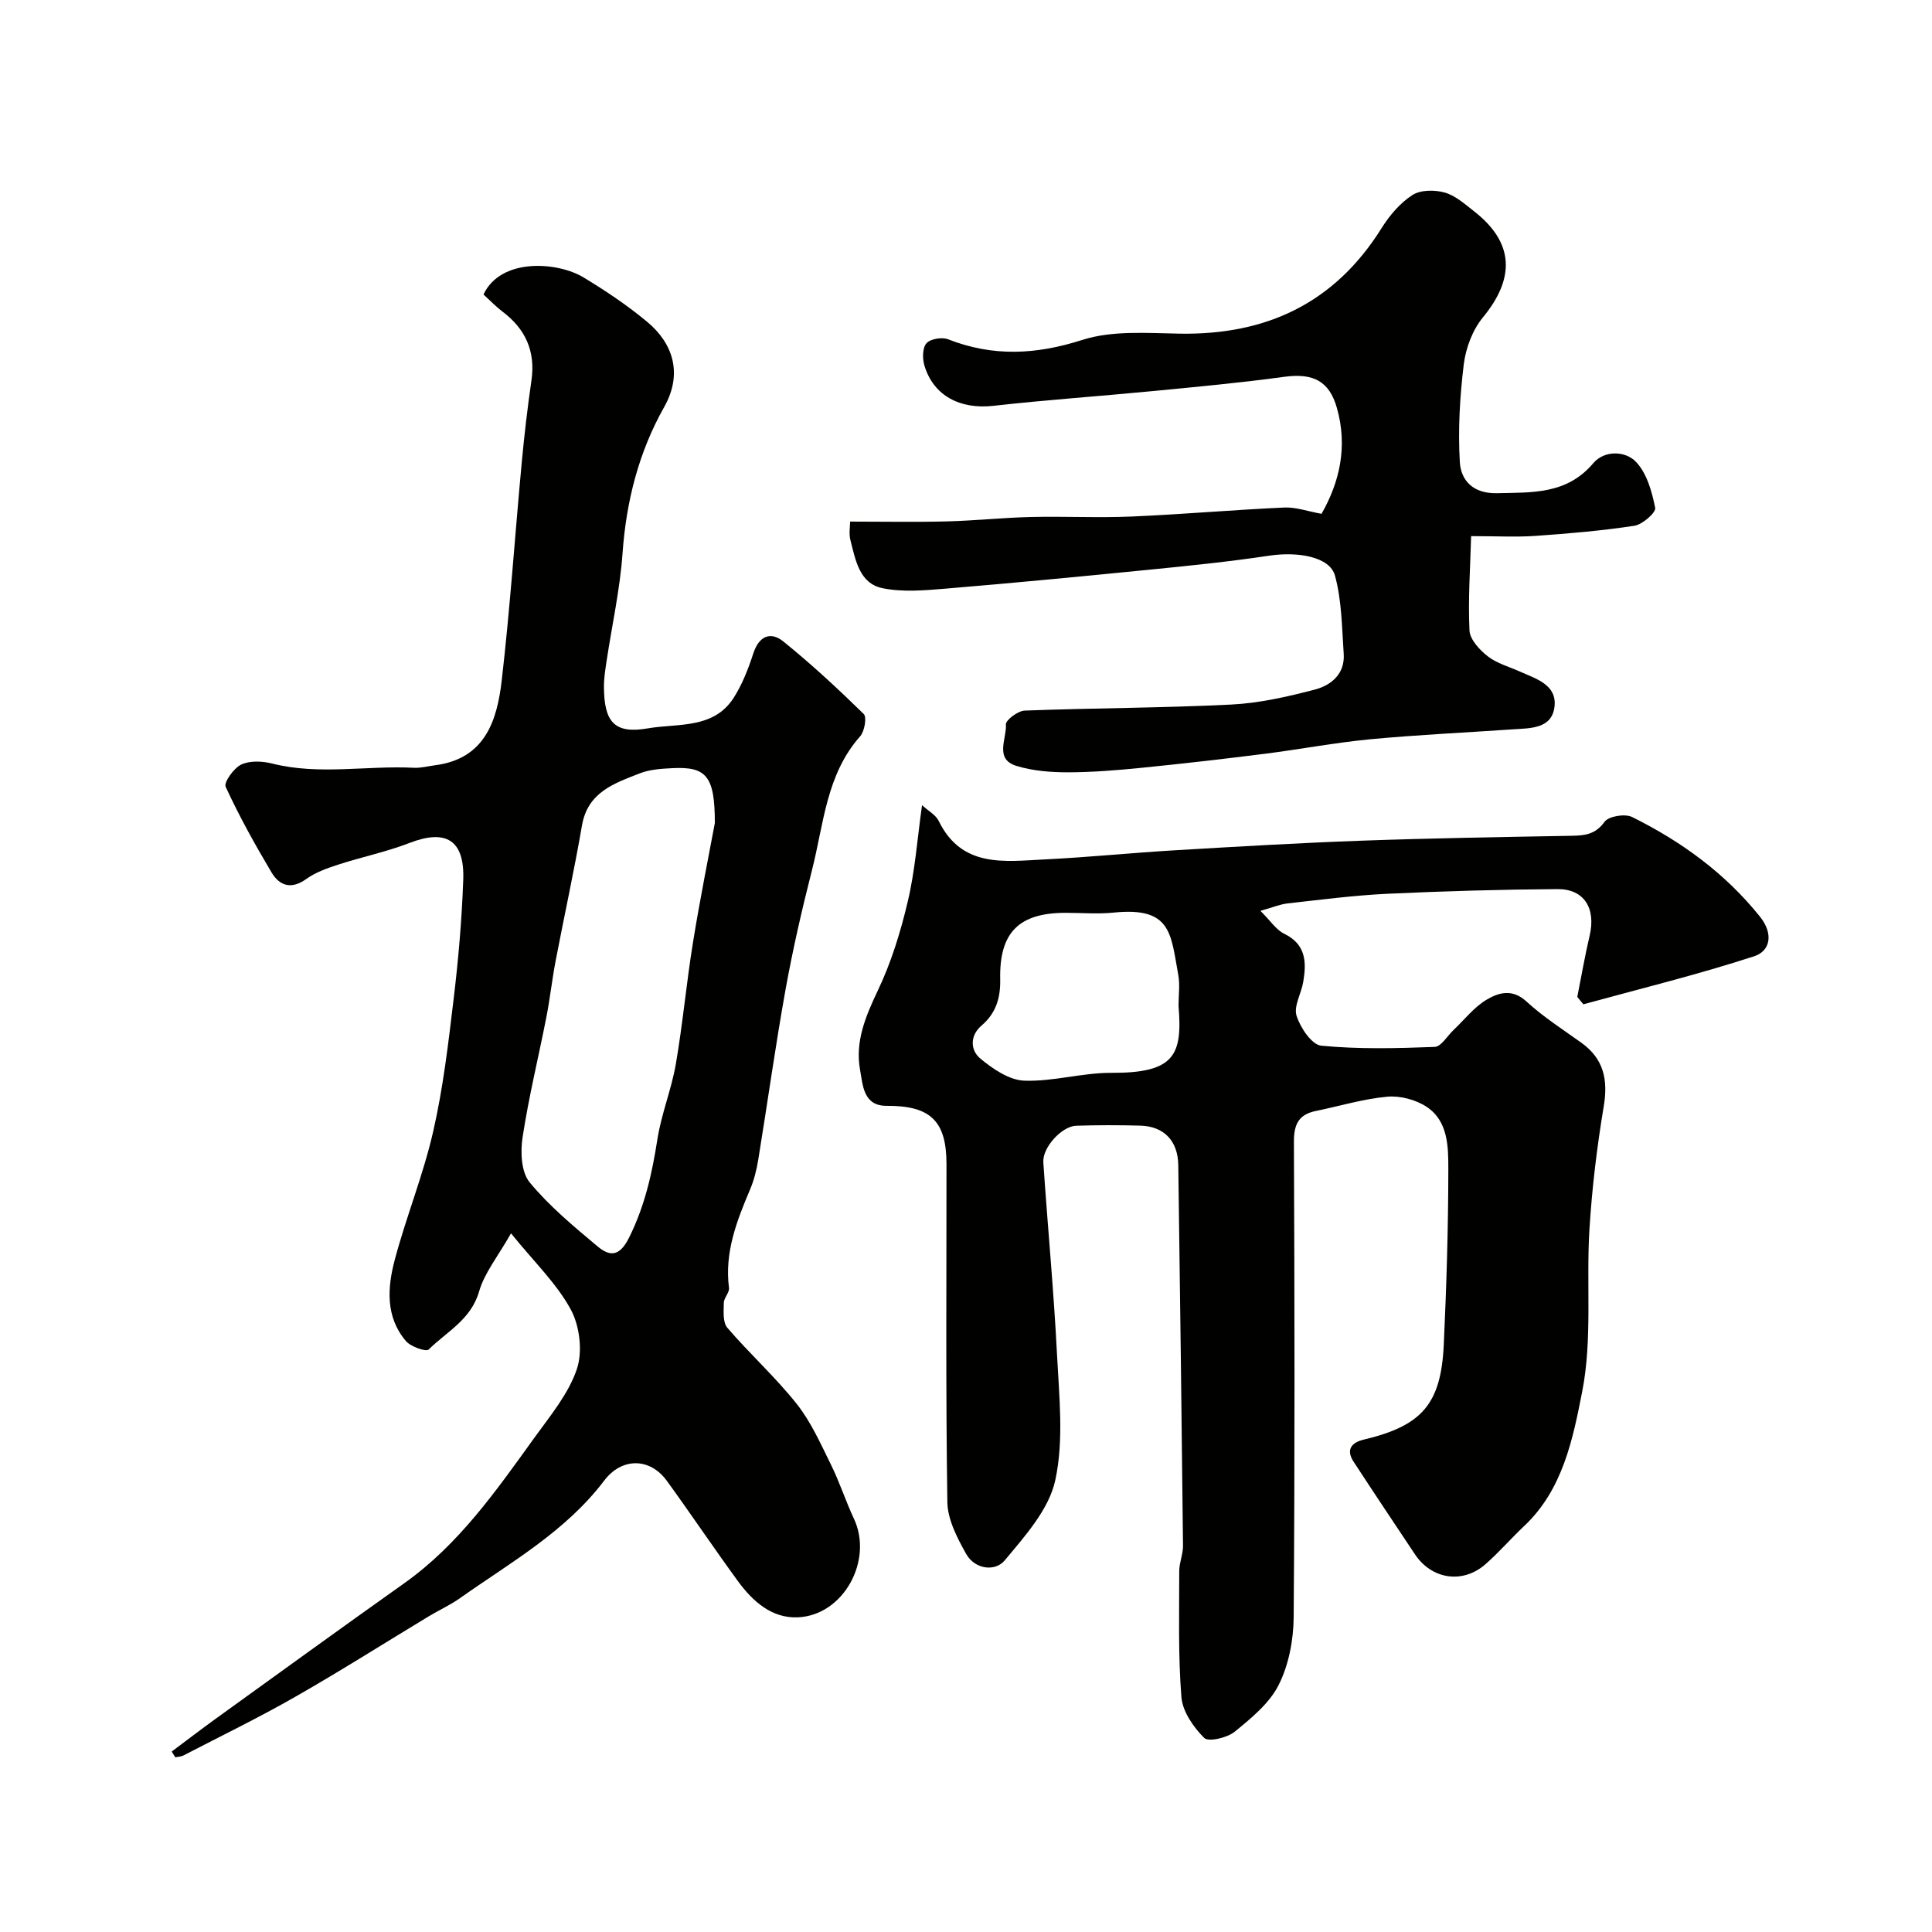
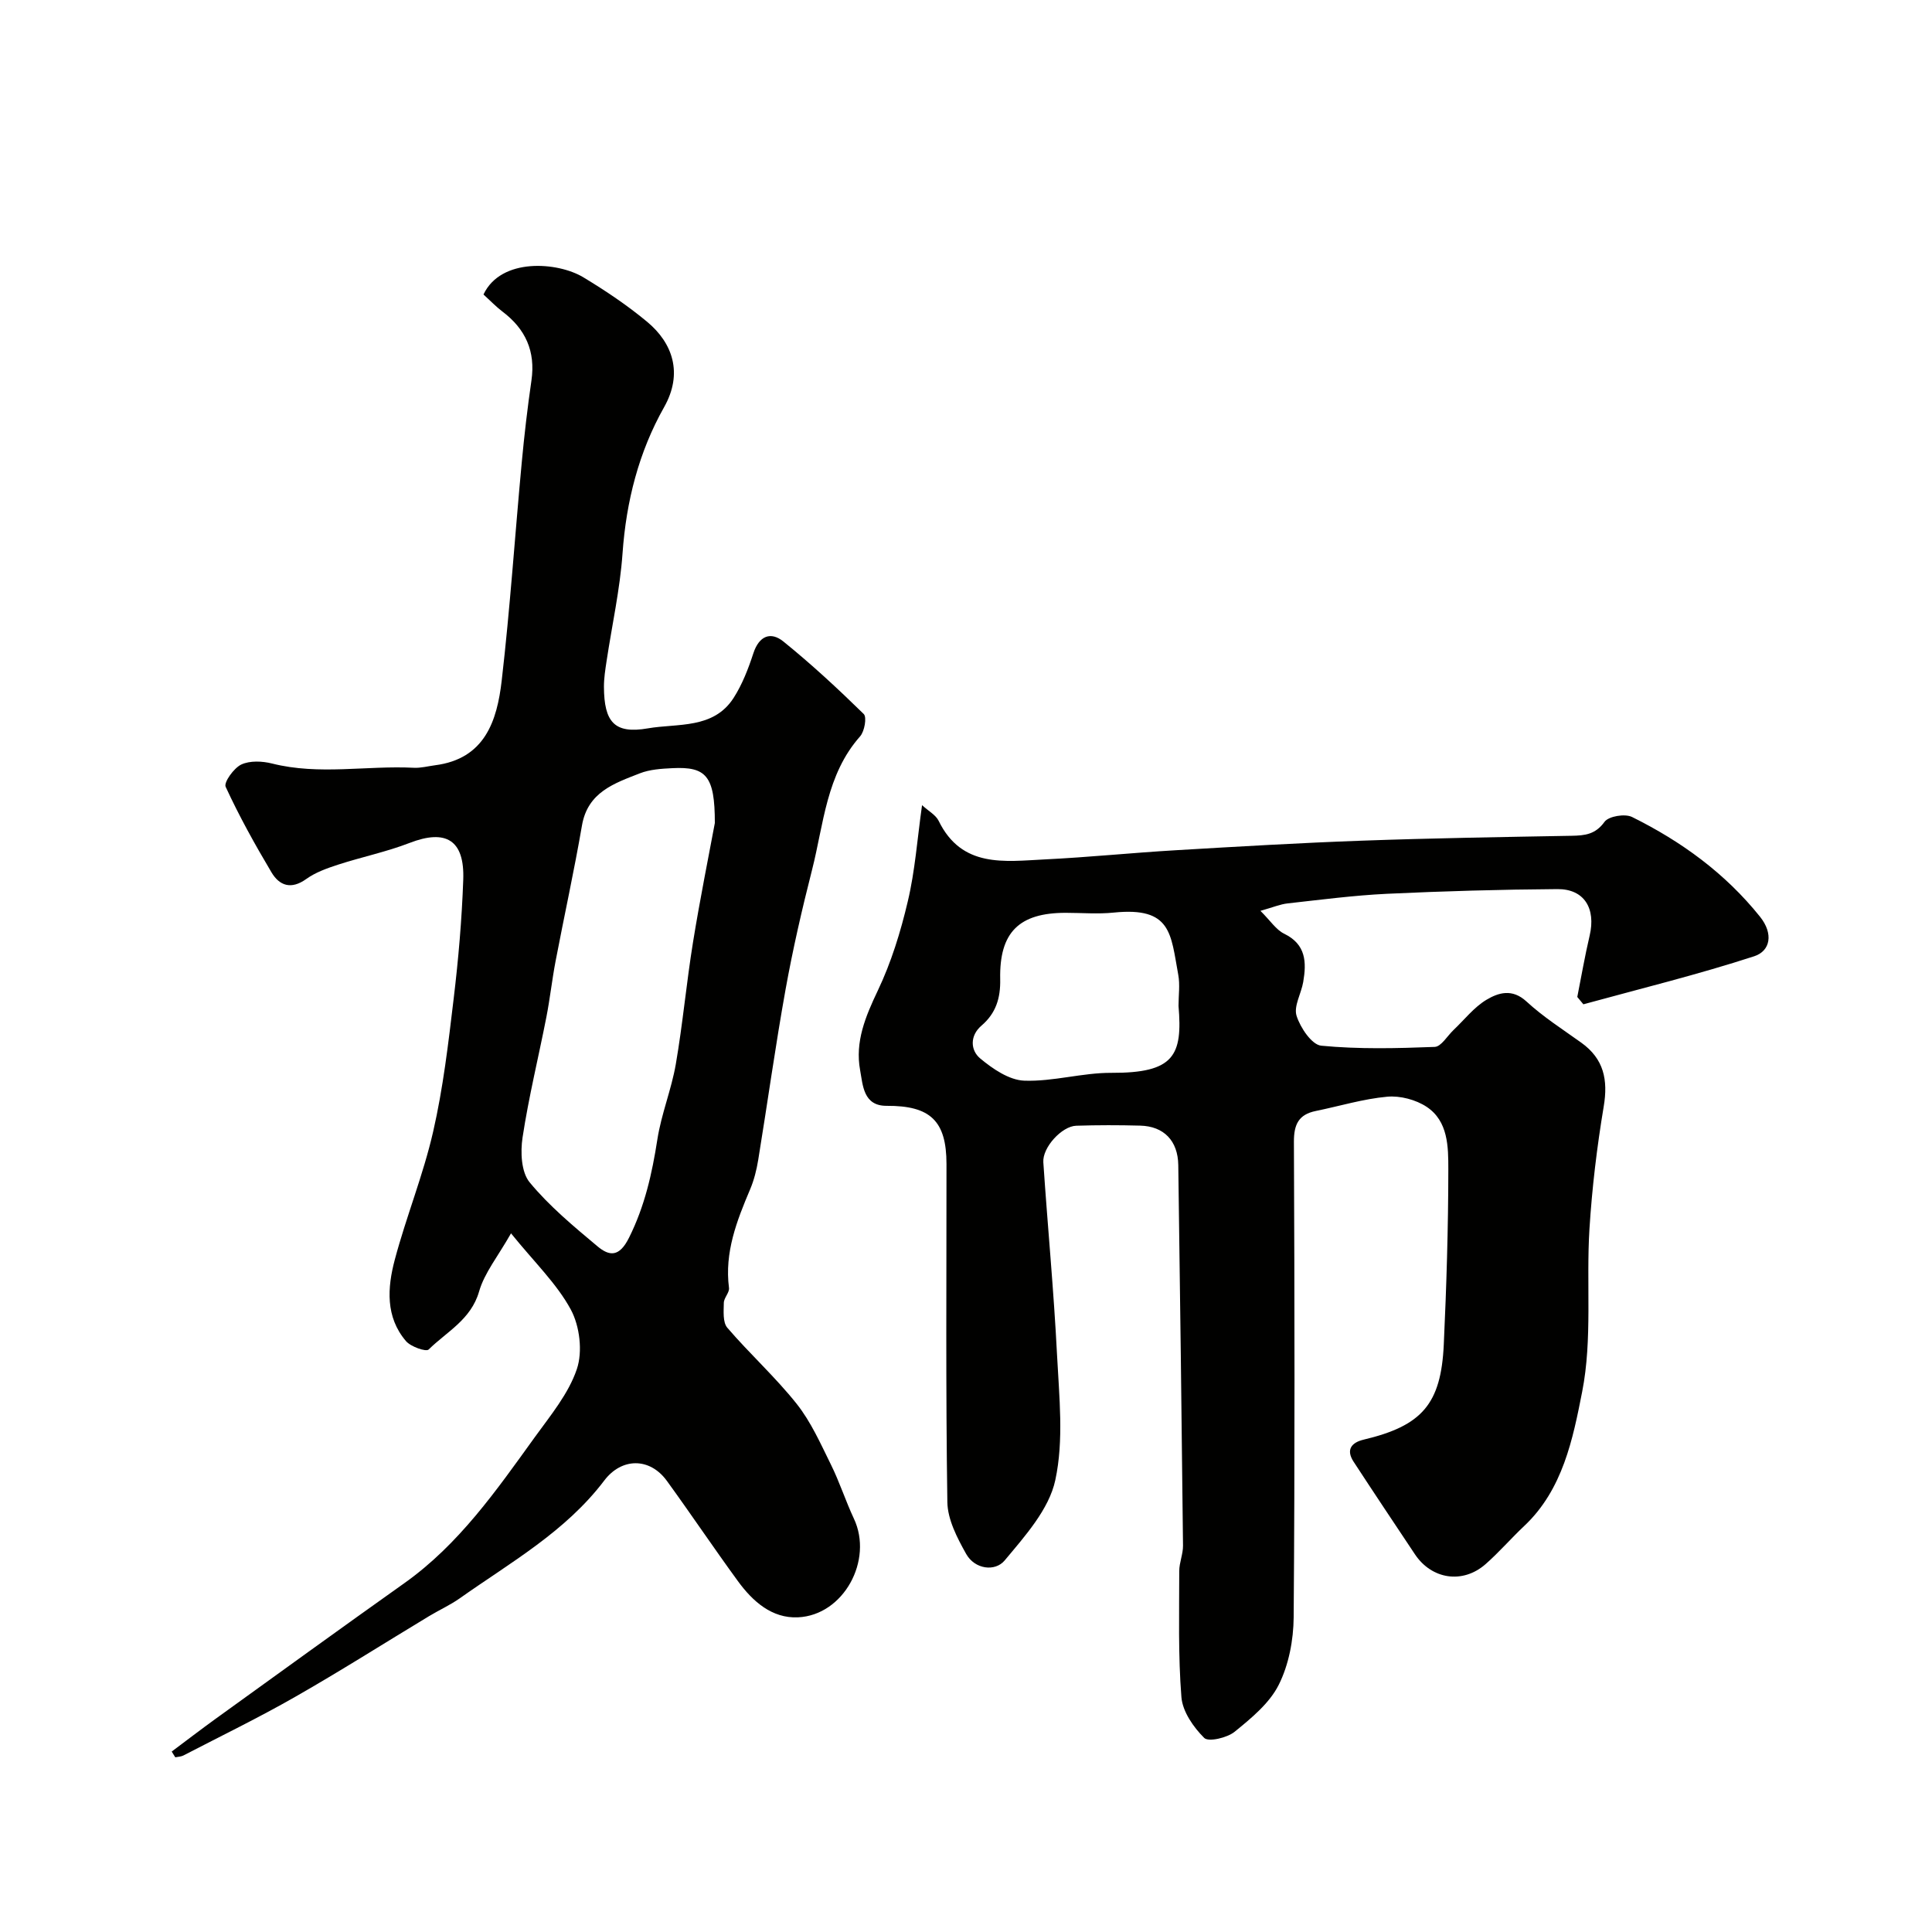
<svg xmlns="http://www.w3.org/2000/svg" enable-background="new 0 0 400 400" viewBox="0 0 400 400">
  <g fill="#010100">
    <path d="m190.9 166.7c1.35 1.24 2.84 2.02 3.44 3.25 4.79 9.81 13.64 8.39 21.99 7.98 9.04-.44 18.06-1.37 27.11-1.9 12.86-.76 25.72-1.52 38.59-1.98 14.44-.52 28.89-.75 43.34-1.01 2.76-.05 4.94-.27 6.83-2.89.85-1.17 4.24-1.73 5.7-1 10.2 5.05 19.26 11.63 26.48 20.63 2.85 3.55 2.15 7.11-1.18 8.2-11.64 3.79-23.56 6.71-35.38 9.95-.42-.51-.84-1.01-1.26-1.52.84-4.23 1.57-8.5 2.56-12.7 1.32-5.64-1.12-9.67-6.67-9.63-11.77.08-23.54.42-35.29.97-6.87.33-13.72 1.23-20.57 1.99-1.54.17-3.03.81-5.63 1.54 2.06 2.04 3.23 3.92 4.92 4.74 4.54 2.21 4.63 5.91 3.94 9.98-.4 2.38-2.01 5.02-1.38 7.01.77 2.45 3.15 6 5.11 6.19 7.77.75 15.66.55 23.49.25 1.34-.05 2.61-2.28 3.91-3.51 2.24-2.12 4.21-4.68 6.78-6.23 2.49-1.49 5.34-2.39 8.3.33 3.46 3.19 7.5 5.77 11.35 8.53 4.68 3.35 5.58 7.69 4.65 13.23-1.4 8.38-2.42 16.86-2.95 25.34-.7 11.24.64 22.8-1.51 33.71-1.91 9.73-4 20.27-12 27.79-2.73 2.57-5.19 5.43-8 7.9-4.73 4.15-11.15 3.17-14.63-2.05-4.25-6.38-8.51-12.75-12.7-19.17-1.63-2.5-.4-3.97 2.1-4.56 12.03-2.86 16.01-7.32 16.58-19.69.56-12.09.93-24.19.94-36.29 0-4.64-.02-9.94-4.47-12.91-2.24-1.49-5.5-2.35-8.17-2.11-4.98.45-9.87 1.95-14.81 2.96-3.54.72-4.53 2.79-4.52 6.36.14 32.82.2 65.65-.05 98.47-.04 4.71-1.01 9.83-3.1 13.99-1.92 3.82-5.68 6.9-9.12 9.7-1.55 1.26-5.42 2.16-6.3 1.28-2.23-2.22-4.48-5.45-4.72-8.44-.69-8.66-.45-17.39-.45-26.1 0-1.76.8-3.53.78-5.28-.28-26.26-.61-52.52-.98-78.78-.07-5.03-2.98-8.05-7.89-8.17-4.41-.12-8.83-.12-13.24.02-2.97.09-7.02 4.5-6.81 7.57.89 13.31 2.17 26.59 2.84 39.91.44 8.64 1.43 17.61-.36 25.89-1.3 6.06-6.28 11.59-10.49 16.64-1.97 2.36-6.17 1.85-7.97-1.36-1.85-3.3-3.84-7.12-3.89-10.73-.35-23.32-.17-46.65-.18-69.98 0-8.97-3.36-12.11-12.39-12.06-4.85.03-4.92-4.29-5.49-7.37-1.09-5.89 1.11-11.13 3.66-16.49 2.77-5.82 4.72-12.14 6.2-18.44 1.51-6.32 1.96-12.85 2.96-19.95zm53.1 41.55c0-2.16.33-4.38-.06-6.47-1.56-8.43-1.37-14.06-13.34-12.84-3.29.34-6.64.05-9.96.05-9.64 0-13.76 4.02-13.56 13.73.08 3.92-.87 7.05-3.88 9.63-2.43 2.08-2.29 5.09-.27 6.78 2.59 2.16 5.99 4.49 9.12 4.61 5.98.22 12.02-1.65 18.03-1.62 13.03.06 14.79-3.59 13.92-13.87z" />
-     <path d="m100.1 60.97c3.63-7.69 15.38-6.75 20.67-3.56 4.6 2.78 9.11 5.8 13.23 9.23 5.26 4.38 7.46 10.63 3.5 17.65-5.25 9.3-7.85 19.5-8.61 30.27-.53 7.47-2.18 14.85-3.3 22.28-.27 1.78-.56 3.59-.55 5.38.04 7.26 2.15 9.78 9.09 8.58 6.15-1.07 13.58.2 17.76-6.31 1.79-2.8 3.04-6.03 4.08-9.22 1.19-3.65 3.61-4.58 6.24-2.44 5.8 4.69 11.29 9.78 16.62 15 .67.66.16 3.59-.75 4.62-7.02 7.92-7.53 18.13-9.95 27.63-2.09 8.2-3.99 16.46-5.49 24.79-2.11 11.72-3.74 23.53-5.66 35.28-.34 2.07-.86 4.16-1.67 6.08-2.77 6.53-5.33 13.06-4.38 20.41.13.96-1.05 2.05-1.07 3.09-.03 1.75-.24 4.04.72 5.16 4.63 5.4 9.96 10.22 14.37 15.77 2.95 3.72 4.95 8.25 7.08 12.56 1.8 3.63 3.04 7.53 4.76 11.2 4.05 8.6-2.12 20-11.58 20.43-5.4.25-9.38-3.31-12.43-7.49-5-6.85-9.73-13.9-14.71-20.76-3.58-4.92-9.39-4.79-12.95-.09-8.04 10.62-19.41 16.96-29.94 24.41-1.99 1.4-4.25 2.42-6.34 3.68-9.23 5.57-18.34 11.36-27.7 16.7-7.57 4.33-15.43 8.14-23.18 12.16-.49.25-1.11.25-1.67.37-.25-.4-.5-.79-.74-1.19 3.02-2.26 6.01-4.55 9.06-6.76 13.03-9.4 26.03-18.82 39.13-28.12 11.3-8.03 19.04-19.2 26.97-30.19 3.25-4.5 7-9.01 8.72-14.11 1.23-3.63.6-8.9-1.25-12.33-2.9-5.36-7.53-9.78-12.38-15.78-2.71 4.79-5.5 8.17-6.61 12.04-1.68 5.84-6.69 8.31-10.44 12.01-.54.53-3.7-.57-4.7-1.74-4.27-5-3.85-11.07-2.32-16.83 2.37-8.92 5.9-17.56 7.95-26.54 2.07-9.04 3.15-18.32 4.25-27.55.98-8.16 1.69-16.38 1.98-24.59.3-8.25-3.59-10.54-11.11-7.63-4.81 1.86-9.92 2.91-14.84 4.51-2.27.74-4.63 1.58-6.54 2.95-3.14 2.26-5.57 1.41-7.23-1.4-3.42-5.75-6.68-11.62-9.47-17.68-.42-.92 1.69-3.88 3.23-4.61 1.78-.84 4.36-.72 6.38-.21 9.75 2.46 19.59.38 29.37.88 1.44.07 2.91-.33 4.37-.52 10.31-1.32 12.84-9.19 13.8-17.51 1.74-15.01 2.74-30.11 4.15-45.16.53-5.68 1.19-11.36 2.01-17 .87-6.03-1.22-10.65-6-14.26-1.32-1-2.48-2.22-3.93-3.54zm47.9 109.43c.01-9.78-1.8-11.71-8.79-11.36-2.27.11-4.67.26-6.74 1.07-5.27 2.07-10.79 3.87-11.98 10.8-1.62 9.41-3.68 18.74-5.47 28.12-.73 3.83-1.15 7.73-1.9 11.56-1.63 8.31-3.66 16.55-4.93 24.91-.46 3.02-.28 7.17 1.46 9.28 4.06 4.93 9.1 9.11 14.03 13.24 2.48 2.08 4.53 2.3 6.55-1.76 3.26-6.53 4.77-13.27 5.87-20.35.82-5.27 2.91-10.33 3.82-15.59 1.44-8.37 2.2-16.85 3.56-25.24 1.46-9.01 3.27-17.96 4.52-24.68z" />
-     <path d="m176.01 107.99c7.13 0 13.58.13 20.03-.04 5.77-.15 11.53-.77 17.3-.91 6.99-.17 14.01.2 20.99-.1 10.52-.45 21.03-1.39 31.55-1.86 2.44-.11 4.92.8 7.73 1.3 3.73-6.54 5.46-13.89 3.18-21.92-1.56-5.52-4.86-7.26-10.85-6.45-9.09 1.24-18.24 2.09-27.38 2.97-10.96 1.06-21.95 1.81-32.88 3.04-6.86.77-12.39-2.04-14.29-8.33-.43-1.43-.42-3.67.42-4.62.82-.92 3.22-1.32 4.49-.82 9.3 3.64 18.19 3.19 27.77.13 6.24-2 13.43-1.41 20.19-1.3 17.99.3 32.1-6.35 41.79-21.86 1.64-2.62 3.82-5.19 6.36-6.83 1.69-1.1 4.65-1.11 6.72-.52 2.24.64 4.21 2.43 6.13 3.93 8.19 6.43 8.5 13.74 1.74 21.94-2.13 2.59-3.52 6.31-3.94 9.68-.82 6.69-1.21 13.52-.82 20.24.23 3.86 2.79 6.56 7.68 6.45 7.33-.17 14.46.28 19.95-6.21 2.3-2.72 6.66-2.58 8.85-.27 2.25 2.36 3.3 6.17 3.97 9.52.19.96-2.62 3.44-4.29 3.7-6.79 1.04-13.66 1.62-20.51 2.1-3.97.28-7.98.05-13.31.05-.18 6.58-.65 13.07-.34 19.53.09 1.87 2.09 4.02 3.77 5.34 1.87 1.47 4.37 2.14 6.6 3.14 3.4 1.52 7.79 2.75 7.23 7.33-.56 4.57-4.99 4.42-8.59 4.66-9.86.68-19.74 1.13-29.58 2.06-7.32.7-14.57 2.09-21.87 3.01-8.45 1.07-16.92 2.04-25.4 2.89-5.08.51-10.19.93-15.29.94-3.57 0-7.29-.29-10.68-1.33-4.59-1.42-1.98-5.64-2.17-8.58-.06-.91 2.48-2.81 3.89-2.87 14.26-.54 28.54-.54 42.78-1.25 5.8-.29 11.62-1.62 17.26-3.09 3.4-.88 6.3-3.25 6.01-7.42-.38-5.43-.39-11.02-1.81-16.19-1.07-3.9-7.66-5.02-13.64-4.12-8.25 1.24-16.58 2.09-24.89 2.91-14.05 1.4-28.12 2.75-42.19 3.92-4.3.36-8.8.75-12.95-.1-4.79-.98-5.59-5.82-6.63-9.88-.38-1.37-.08-2.92-.08-3.91z" />
+     <path d="m100.1 60.97c3.63-7.69 15.38-6.75 20.67-3.56 4.6 2.78 9.11 5.8 13.23 9.23 5.26 4.38 7.46 10.63 3.5 17.65-5.25 9.3-7.85 19.5-8.61 30.27-.53 7.47-2.18 14.85-3.3 22.28-.27 1.78-.56 3.59-.55 5.38.04 7.26 2.15 9.78 9.09 8.58 6.15-1.07 13.58.2 17.76-6.31 1.79-2.8 3.04-6.03 4.08-9.22 1.19-3.65 3.61-4.58 6.24-2.44 5.8 4.69 11.29 9.78 16.62 15 .67.66.16 3.59-.75 4.62-7.02 7.92-7.53 18.13-9.95 27.63-2.09 8.2-3.99 16.46-5.49 24.79-2.11 11.72-3.74 23.53-5.66 35.28-.34 2.07-.86 4.16-1.67 6.08-2.77 6.53-5.33 13.06-4.38 20.41.13.96-1.05 2.05-1.07 3.09-.03 1.75-.24 4.04.72 5.16 4.63 5.4 9.96 10.22 14.37 15.77 2.95 3.72 4.95 8.25 7.08 12.56 1.8 3.63 3.04 7.53 4.76 11.2 4.05 8.6-2.12 20-11.58 20.43-5.4.25-9.38-3.31-12.43-7.49-5-6.85-9.73-13.9-14.71-20.76-3.58-4.92-9.39-4.79-12.95-.09-8.04 10.62-19.41 16.96-29.94 24.41-1.99 1.4-4.25 2.42-6.34 3.68-9.23 5.57-18.34 11.36-27.7 16.7-7.57 4.33-15.43 8.14-23.18 12.16-.49.25-1.11.25-1.67.37-.25-.4-.5-.79-.74-1.19 3.02-2.26 6.01-4.55 9.06-6.76 13.03-9.4 26.03-18.82 39.13-28.12 11.3-8.03 19.04-19.2 26.97-30.19 3.25-4.5 7-9.01 8.72-14.11 1.23-3.63.6-8.9-1.25-12.33-2.9-5.36-7.53-9.78-12.38-15.78-2.71 4.79-5.5 8.17-6.61 12.04-1.68 5.84-6.69 8.31-10.44 12.01-.54.53-3.7-.57-4.7-1.74-4.27-5-3.85-11.07-2.32-16.83 2.37-8.92 5.9-17.56 7.95-26.54 2.07-9.04 3.15-18.32 4.25-27.55.98-8.16 1.69-16.38 1.98-24.59.3-8.25-3.59-10.54-11.11-7.63-4.81 1.86-9.92 2.91-14.84 4.51-2.27.74-4.63 1.58-6.54 2.95-3.14 2.26-5.57 1.41-7.23-1.4-3.42-5.75-6.68-11.62-9.47-17.68-.42-.92 1.69-3.88 3.23-4.61 1.78-.84 4.36-.72 6.38-.21 9.75 2.46 19.59.38 29.37.88 1.44.07 2.91-.33 4.37-.52 10.31-1.32 12.84-9.19 13.8-17.51 1.74-15.01 2.74-30.11 4.15-45.16.53-5.68 1.19-11.36 2.01-17 .87-6.03-1.22-10.65-6-14.26-1.32-1-2.48-2.22-3.93-3.54zm47.9 109.43c.01-9.78-1.8-11.71-8.79-11.36-2.27.11-4.67.26-6.74 1.07-5.27 2.07-10.79 3.87-11.98 10.8-1.62 9.41-3.68 18.74-5.47 28.12-.73 3.83-1.15 7.73-1.9 11.56-1.63 8.31-3.66 16.55-4.93 24.91-.46 3.02-.28 7.17 1.46 9.28 4.06 4.93 9.1 9.11 14.03 13.24 2.48 2.08 4.53 2.3 6.55-1.76 3.26-6.53 4.77-13.27 5.87-20.35.82-5.27 2.91-10.33 3.82-15.59 1.44-8.37 2.2-16.85 3.56-25.24 1.46-9.01 3.27-17.96 4.52-24.68" />
  </g>
</svg>